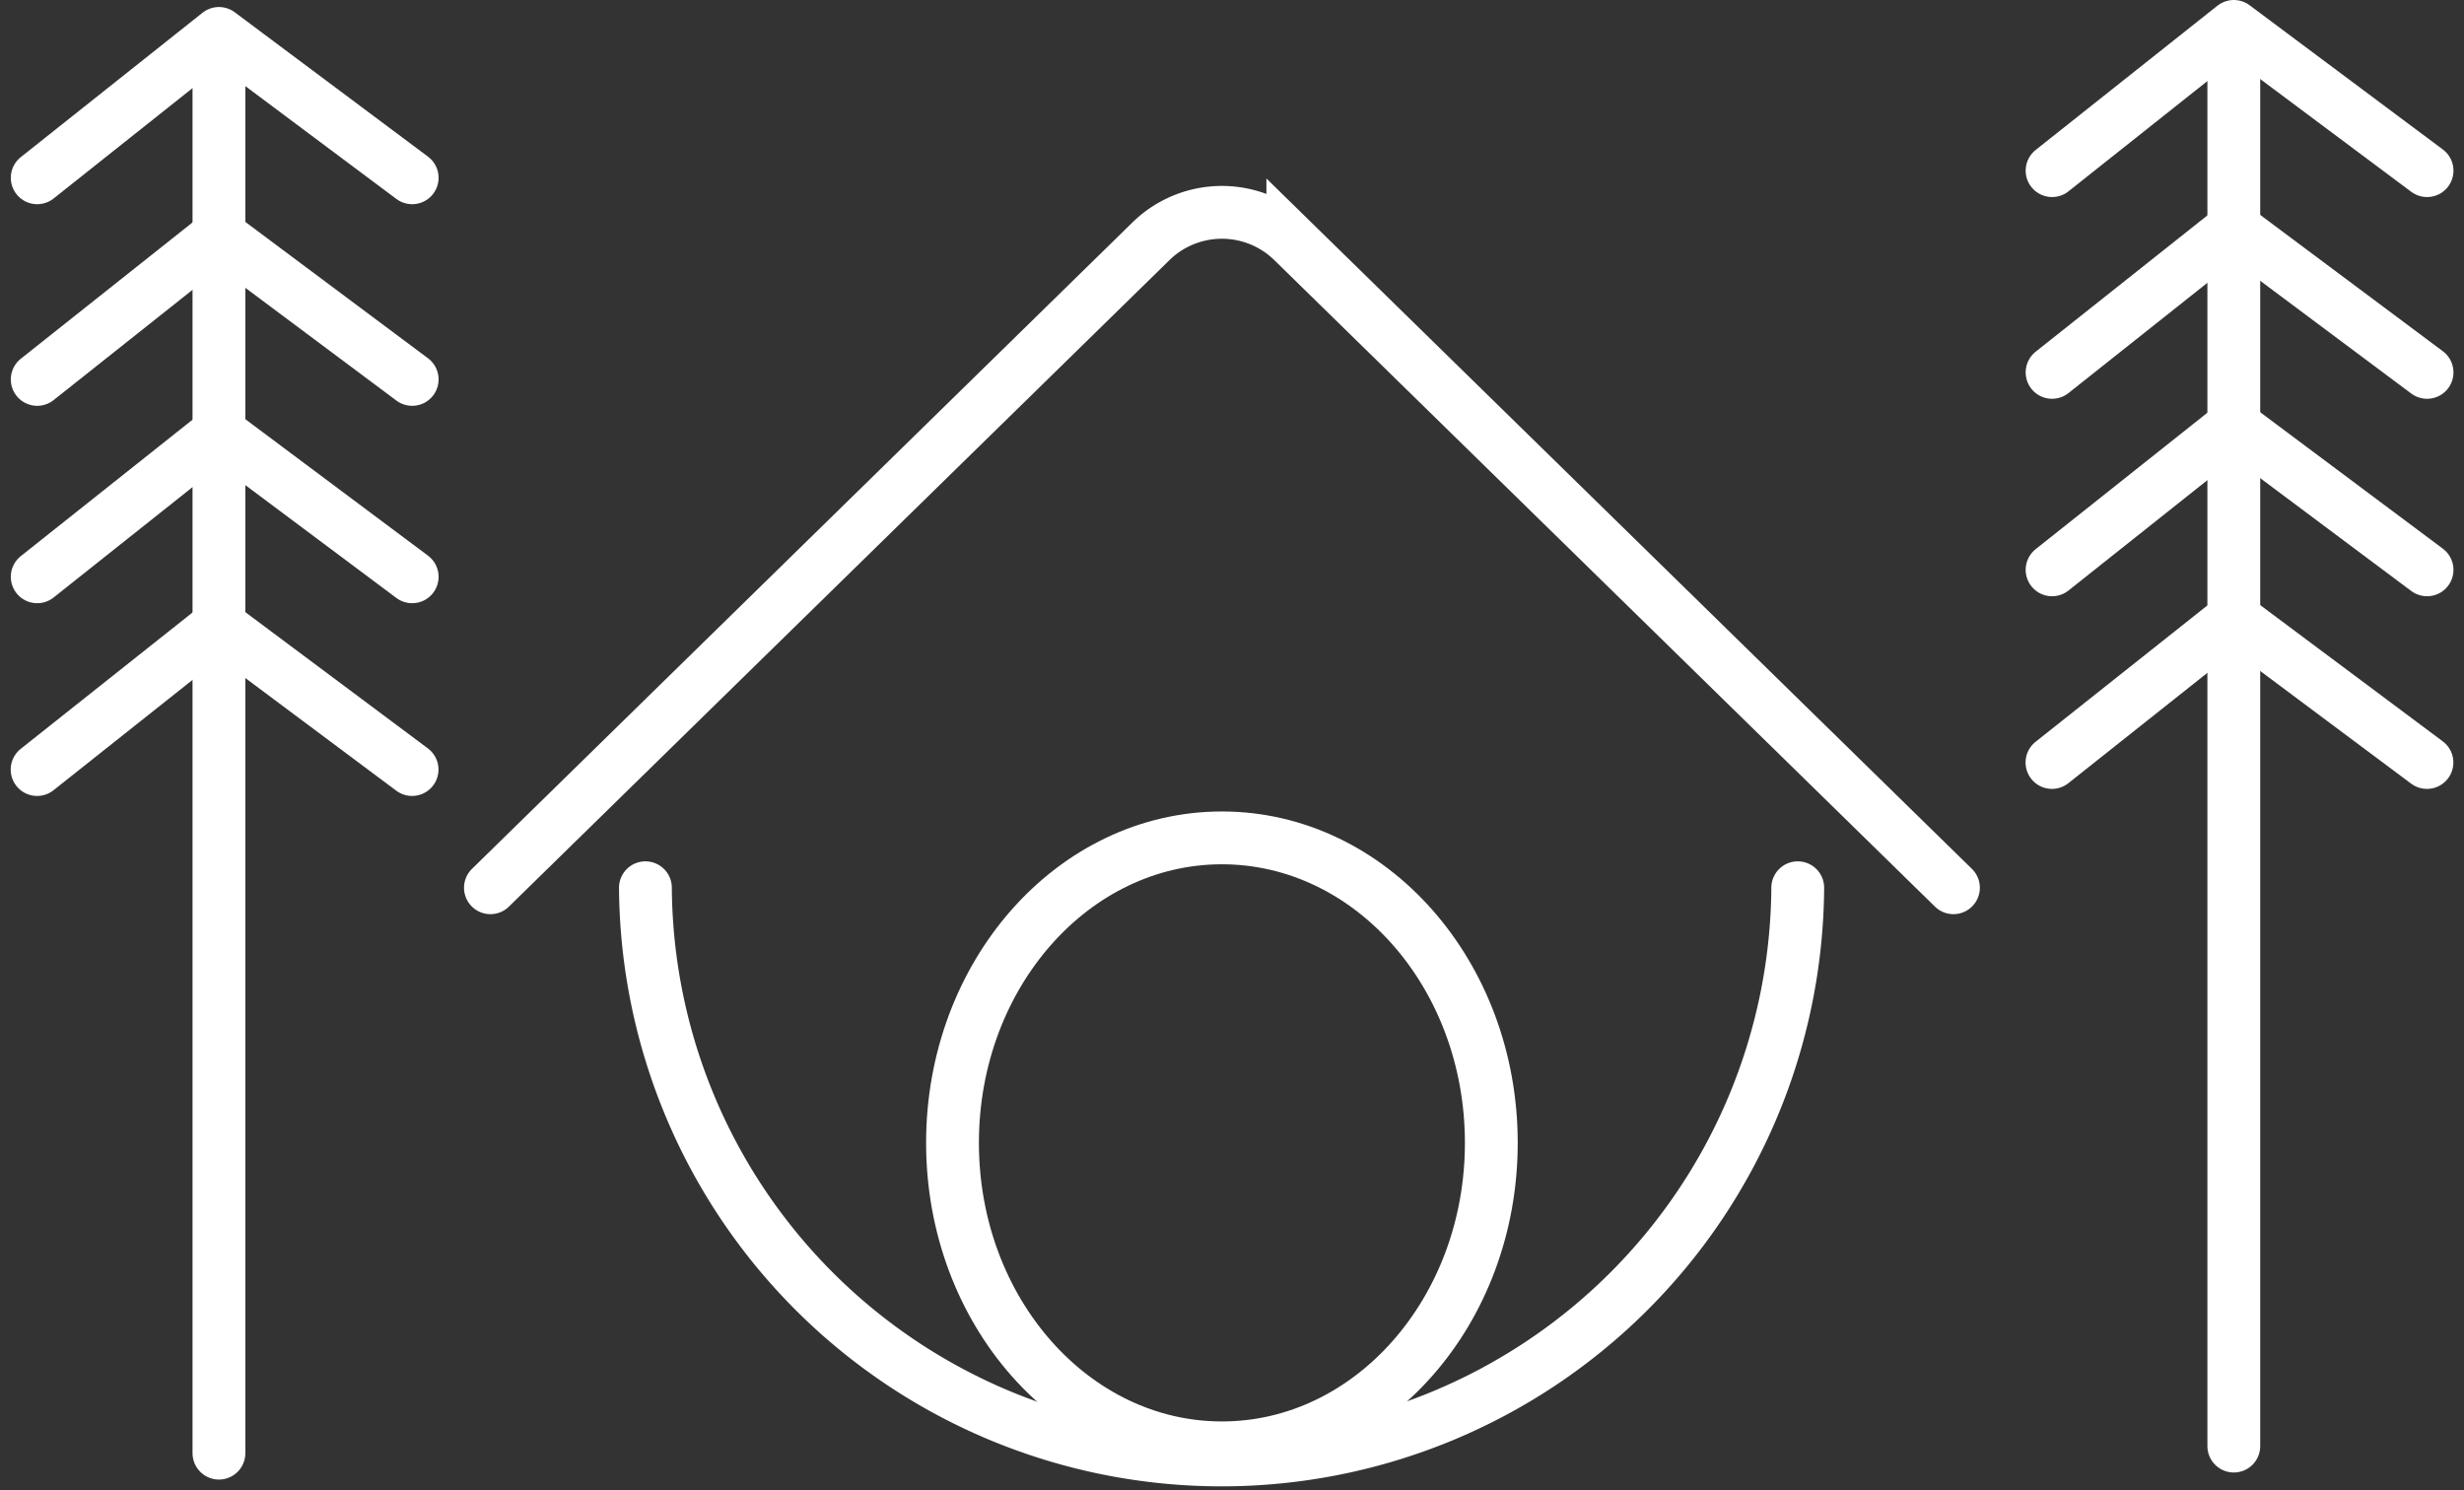
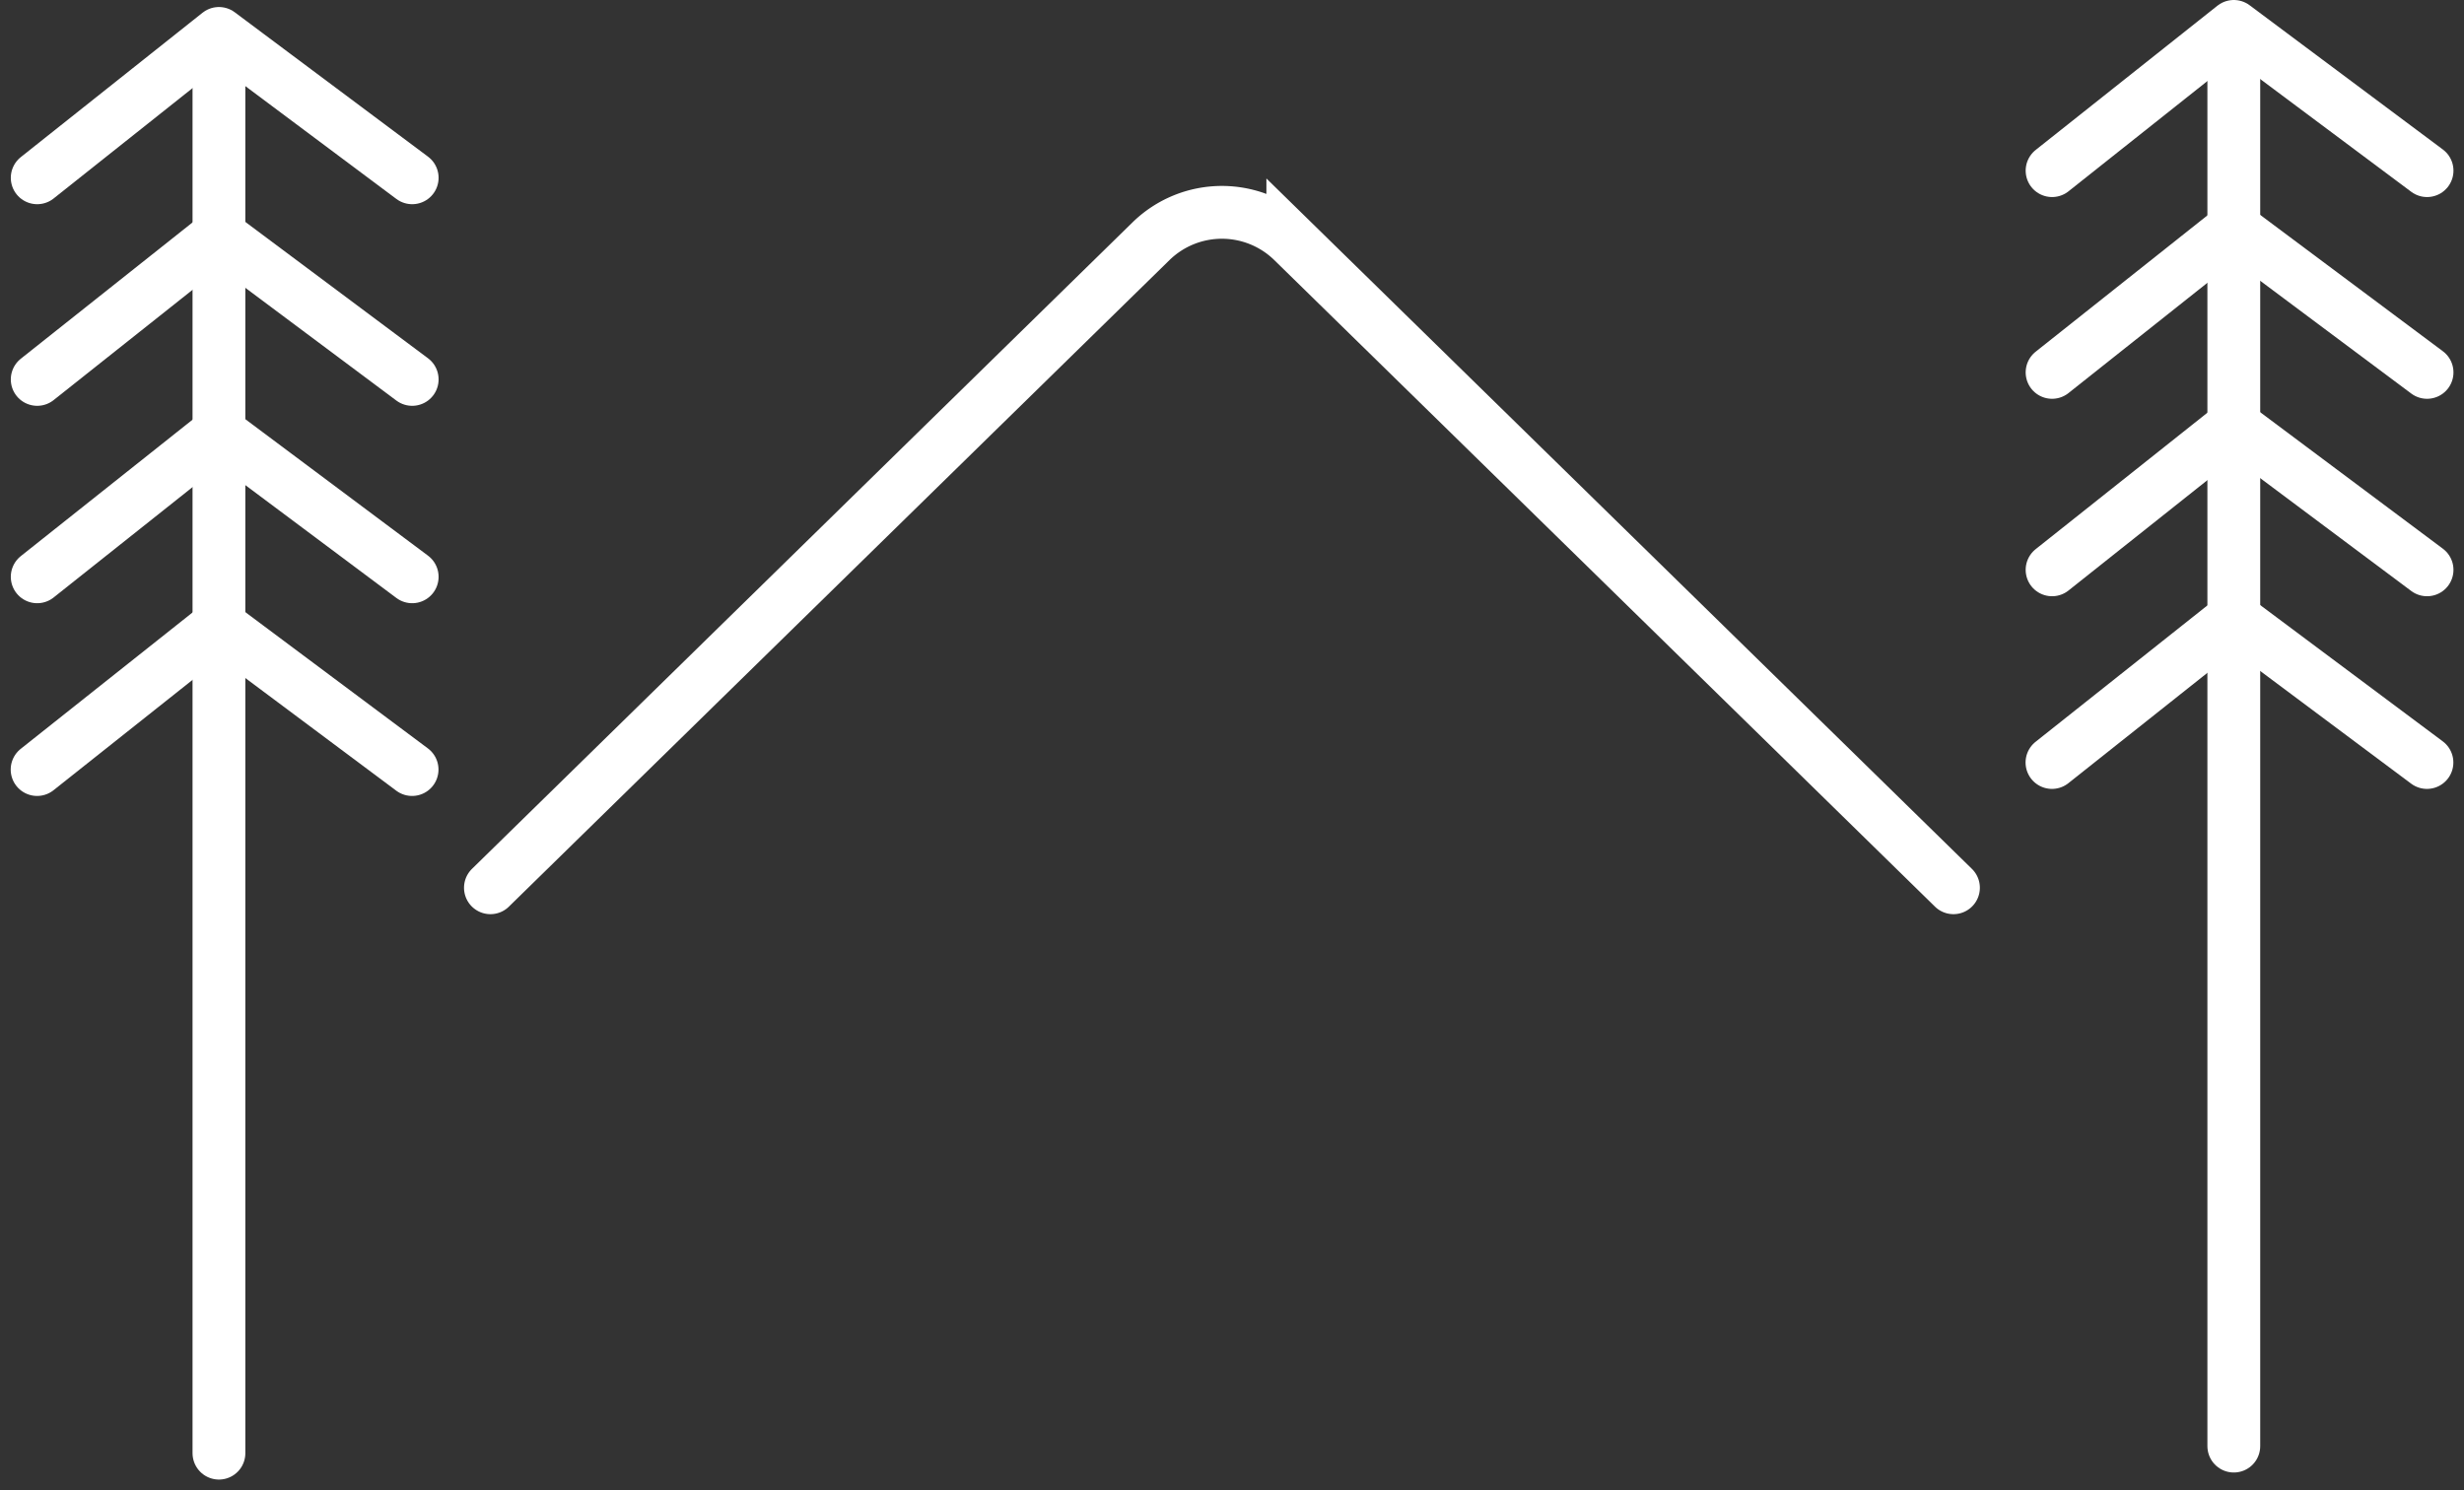
<svg xmlns="http://www.w3.org/2000/svg" width="93.308" height="56.442" viewBox="0 0 93.308 56.442">
  <rect x="0" y="0" width="93.308" height="56.442" fill="#333333" stroke="none" />
  <defs>
    <style>
            .prefix__cls-1,.prefix__cls-2{fill:none;stroke:#fff;stroke-linecap:round;stroke-width:2px}.prefix__cls-1{stroke-miterlimit:10}.prefix__cls-2{stroke-linejoin:round}
        </style>
  </defs>
  <g id="prefix__white_logo_svg" data-name="white logo svg" transform="translate(1.405 1)">
-     <path id="prefix__Path_471" d="M532.727 553.51a21.819 21.819 0 0 1-43.637 0" class="prefix__cls-1" data-name="Path 471" transform="translate(-466.054 -520.887)" />
    <path id="prefix__Path_472" d="M531.042 520.47l-25.017-24.485a3.84 3.84 0 0 0-5.372 0L475.64 520.47" class="prefix__cls-1" data-name="Path 472" transform="translate(-458.473 -487.847)" />
    <path id="prefix__Path_473" d="M193.63 57.458V4.22" class="prefix__cls-2" data-name="Path 473" transform="translate(-110.444 -3.688)" />
    <path id="prefix__Path_474" d="M177.86 8.463L184.742 3l7.318 5.463" class="prefix__cls-2" data-name="Path 474" transform="translate(-101.556 -3)" />
    <path id="prefix__Path_475" d="M177.86 25.973l6.882-5.463 7.318 5.463" class="prefix__cls-2" data-name="Path 475" transform="translate(-101.556 -12.869)" />
    <path id="prefix__Path_476" d="M177.86 43.1l6.882-5.468 7.318 5.468" class="prefix__cls-2" data-name="Path 476" transform="translate(-101.556 -22.518)" />
    <path id="prefix__Path_477" d="M177.85 59.833l6.882-5.463 7.318 5.463" class="prefix__cls-2" data-name="Path 477" transform="translate(-101.55 -31.954)" />
-     <ellipse id="prefix__Ellipse_92" cx="10.202" cy="11.551" class="prefix__cls-1" data-name="Ellipse 92" rx="10.202" ry="11.551" transform="translate(34.665 30.734)" />
    <path id="prefix__Path_478" d="M18.78 4.83v53.238" class="prefix__cls-2" data-name="Path 478" transform="translate(-11.894 -4.031)" />
    <path id="prefix__Path_479" d="M3.01 9.078L9.892 3.61l7.318 5.468" class="prefix__cls-2" data-name="Path 479" transform="translate(-3.006 -3.344)" />
    <path id="prefix__Path_480" d="M3.01 26.583l6.882-5.463 7.318 5.463" class="prefix__cls-2" data-name="Path 480" transform="translate(-3.006 -13.213)" />
    <path id="prefix__Path_481" d="M3.01 43.708l6.882-5.468 7.318 5.468" class="prefix__cls-2" data-name="Path 481" transform="translate(-3.006 -22.862)" />
    <path id="prefix__Path_482" d="M3 60.443l6.882-5.463 7.318 5.463" class="prefix__cls-2" data-name="Path 482" transform="translate(-3 -32.297)" />
  </g>
</svg>